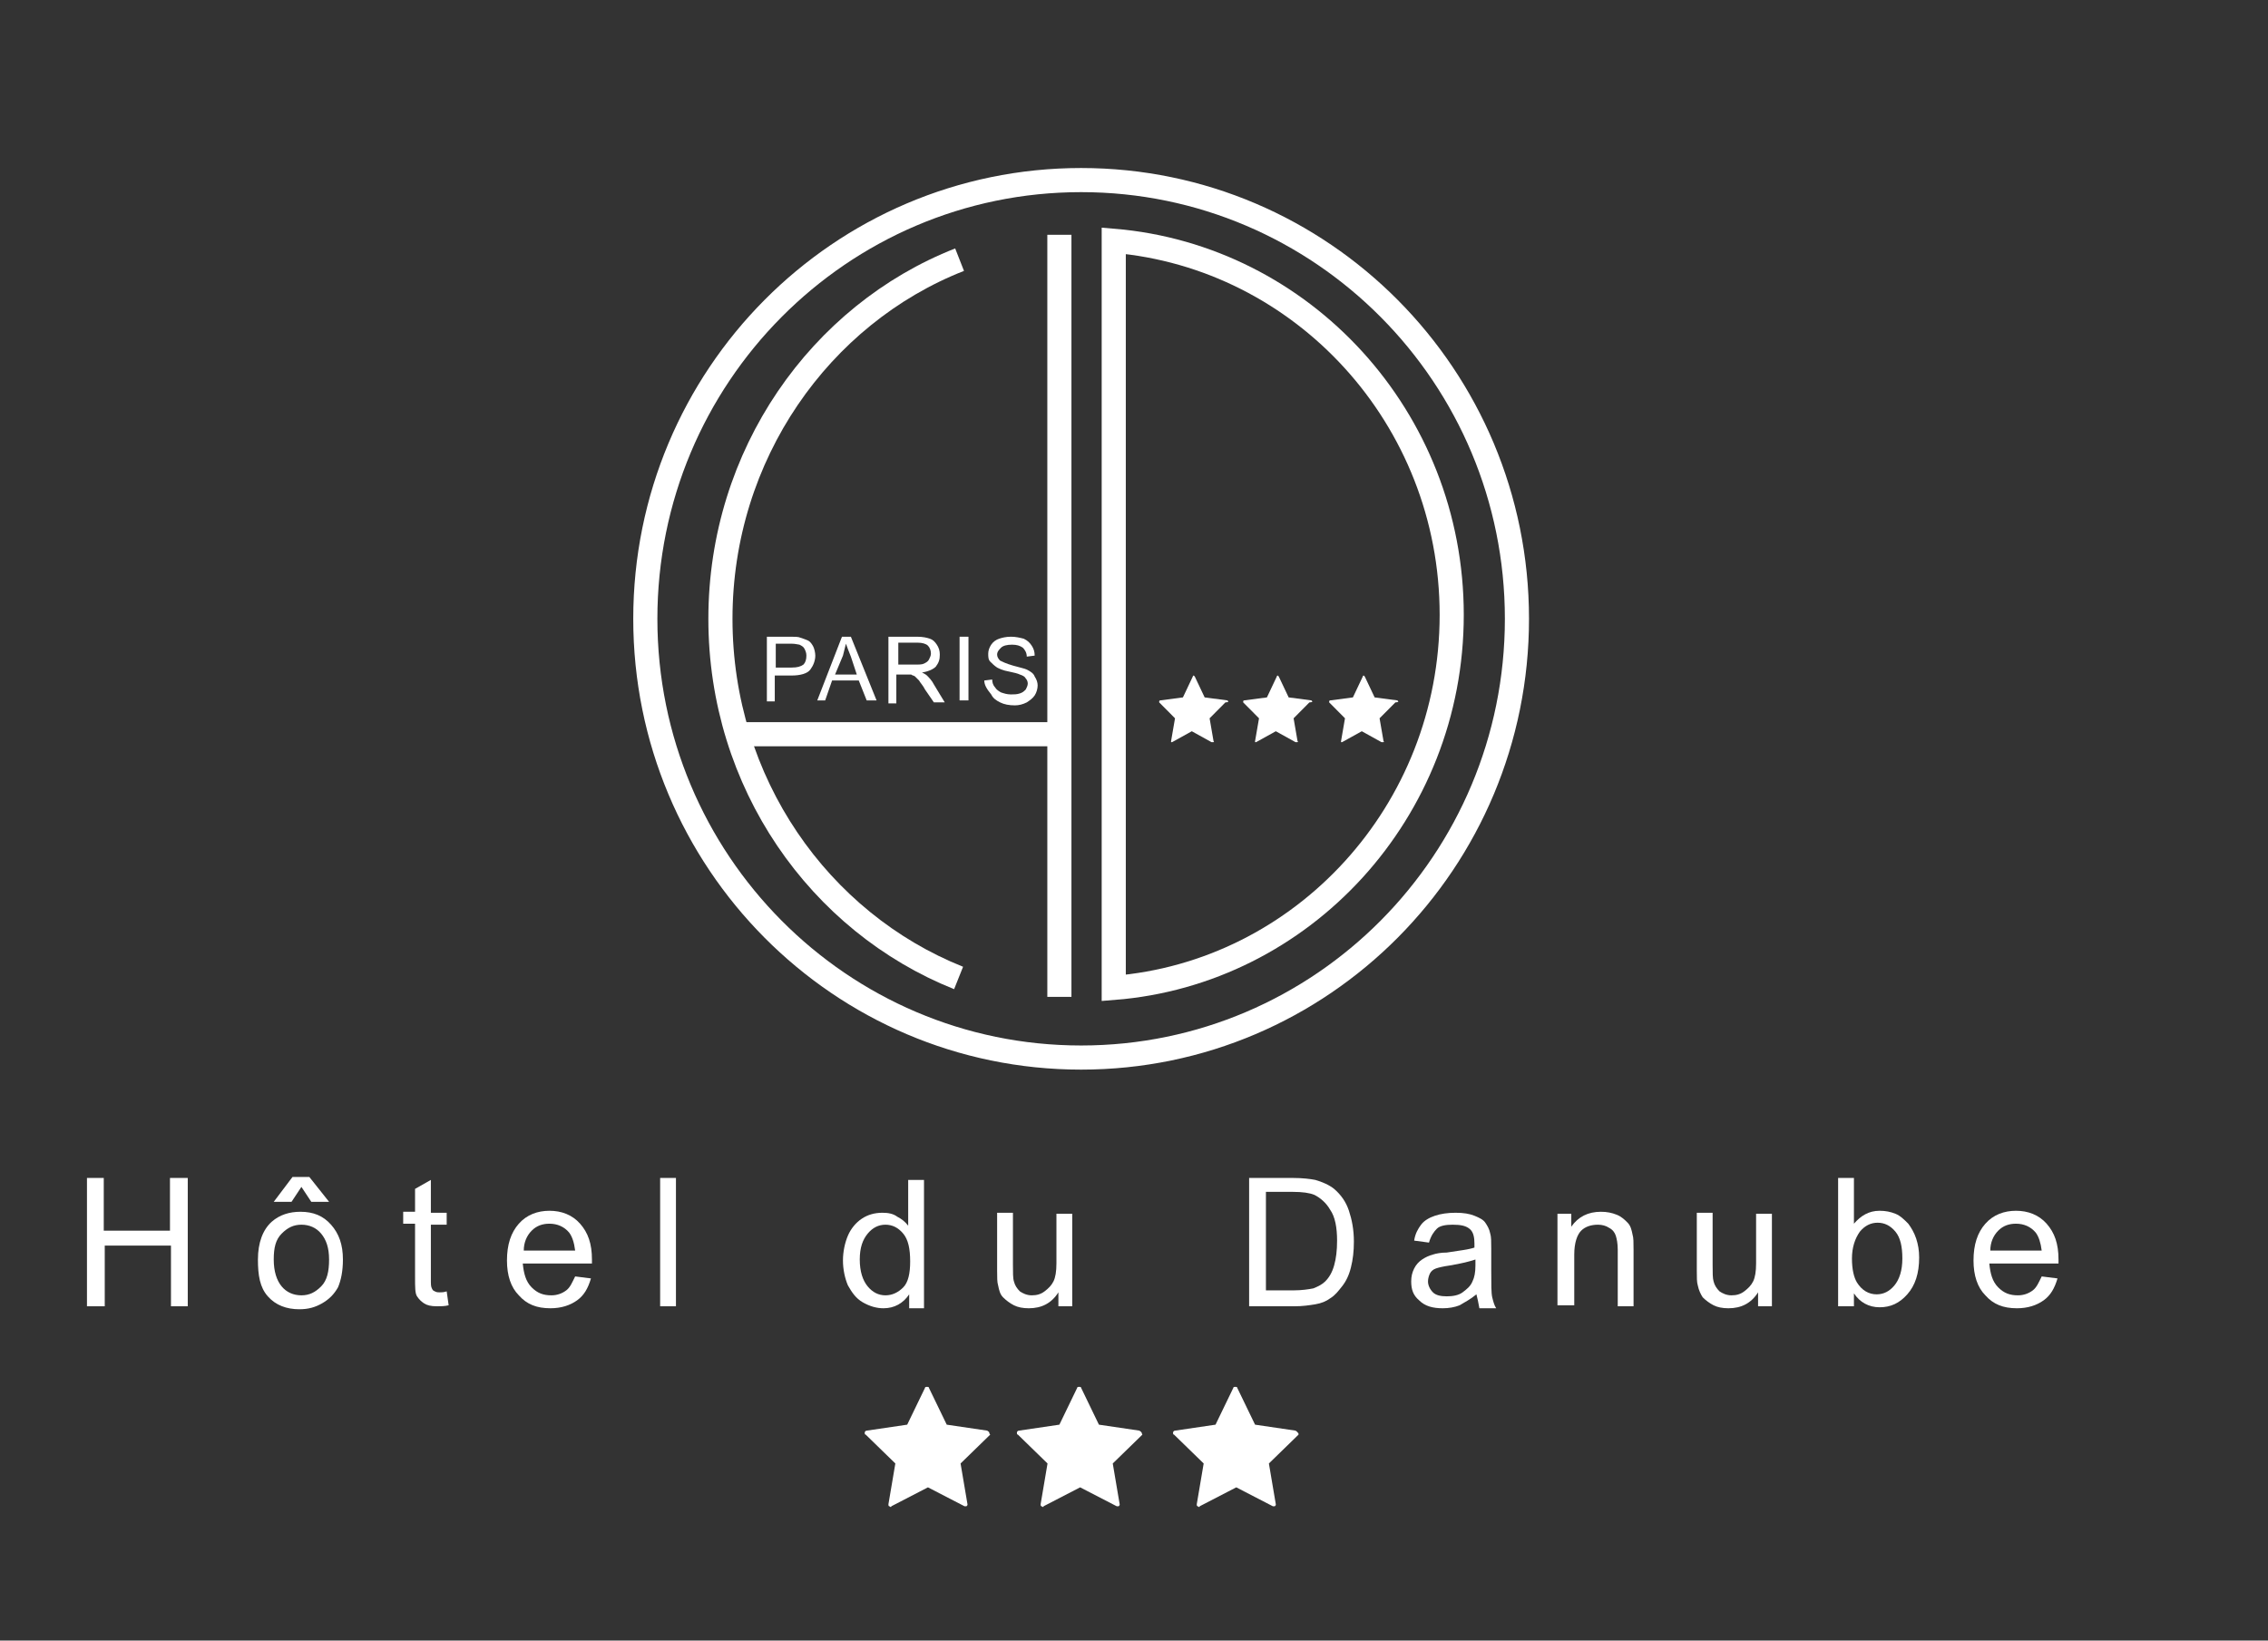
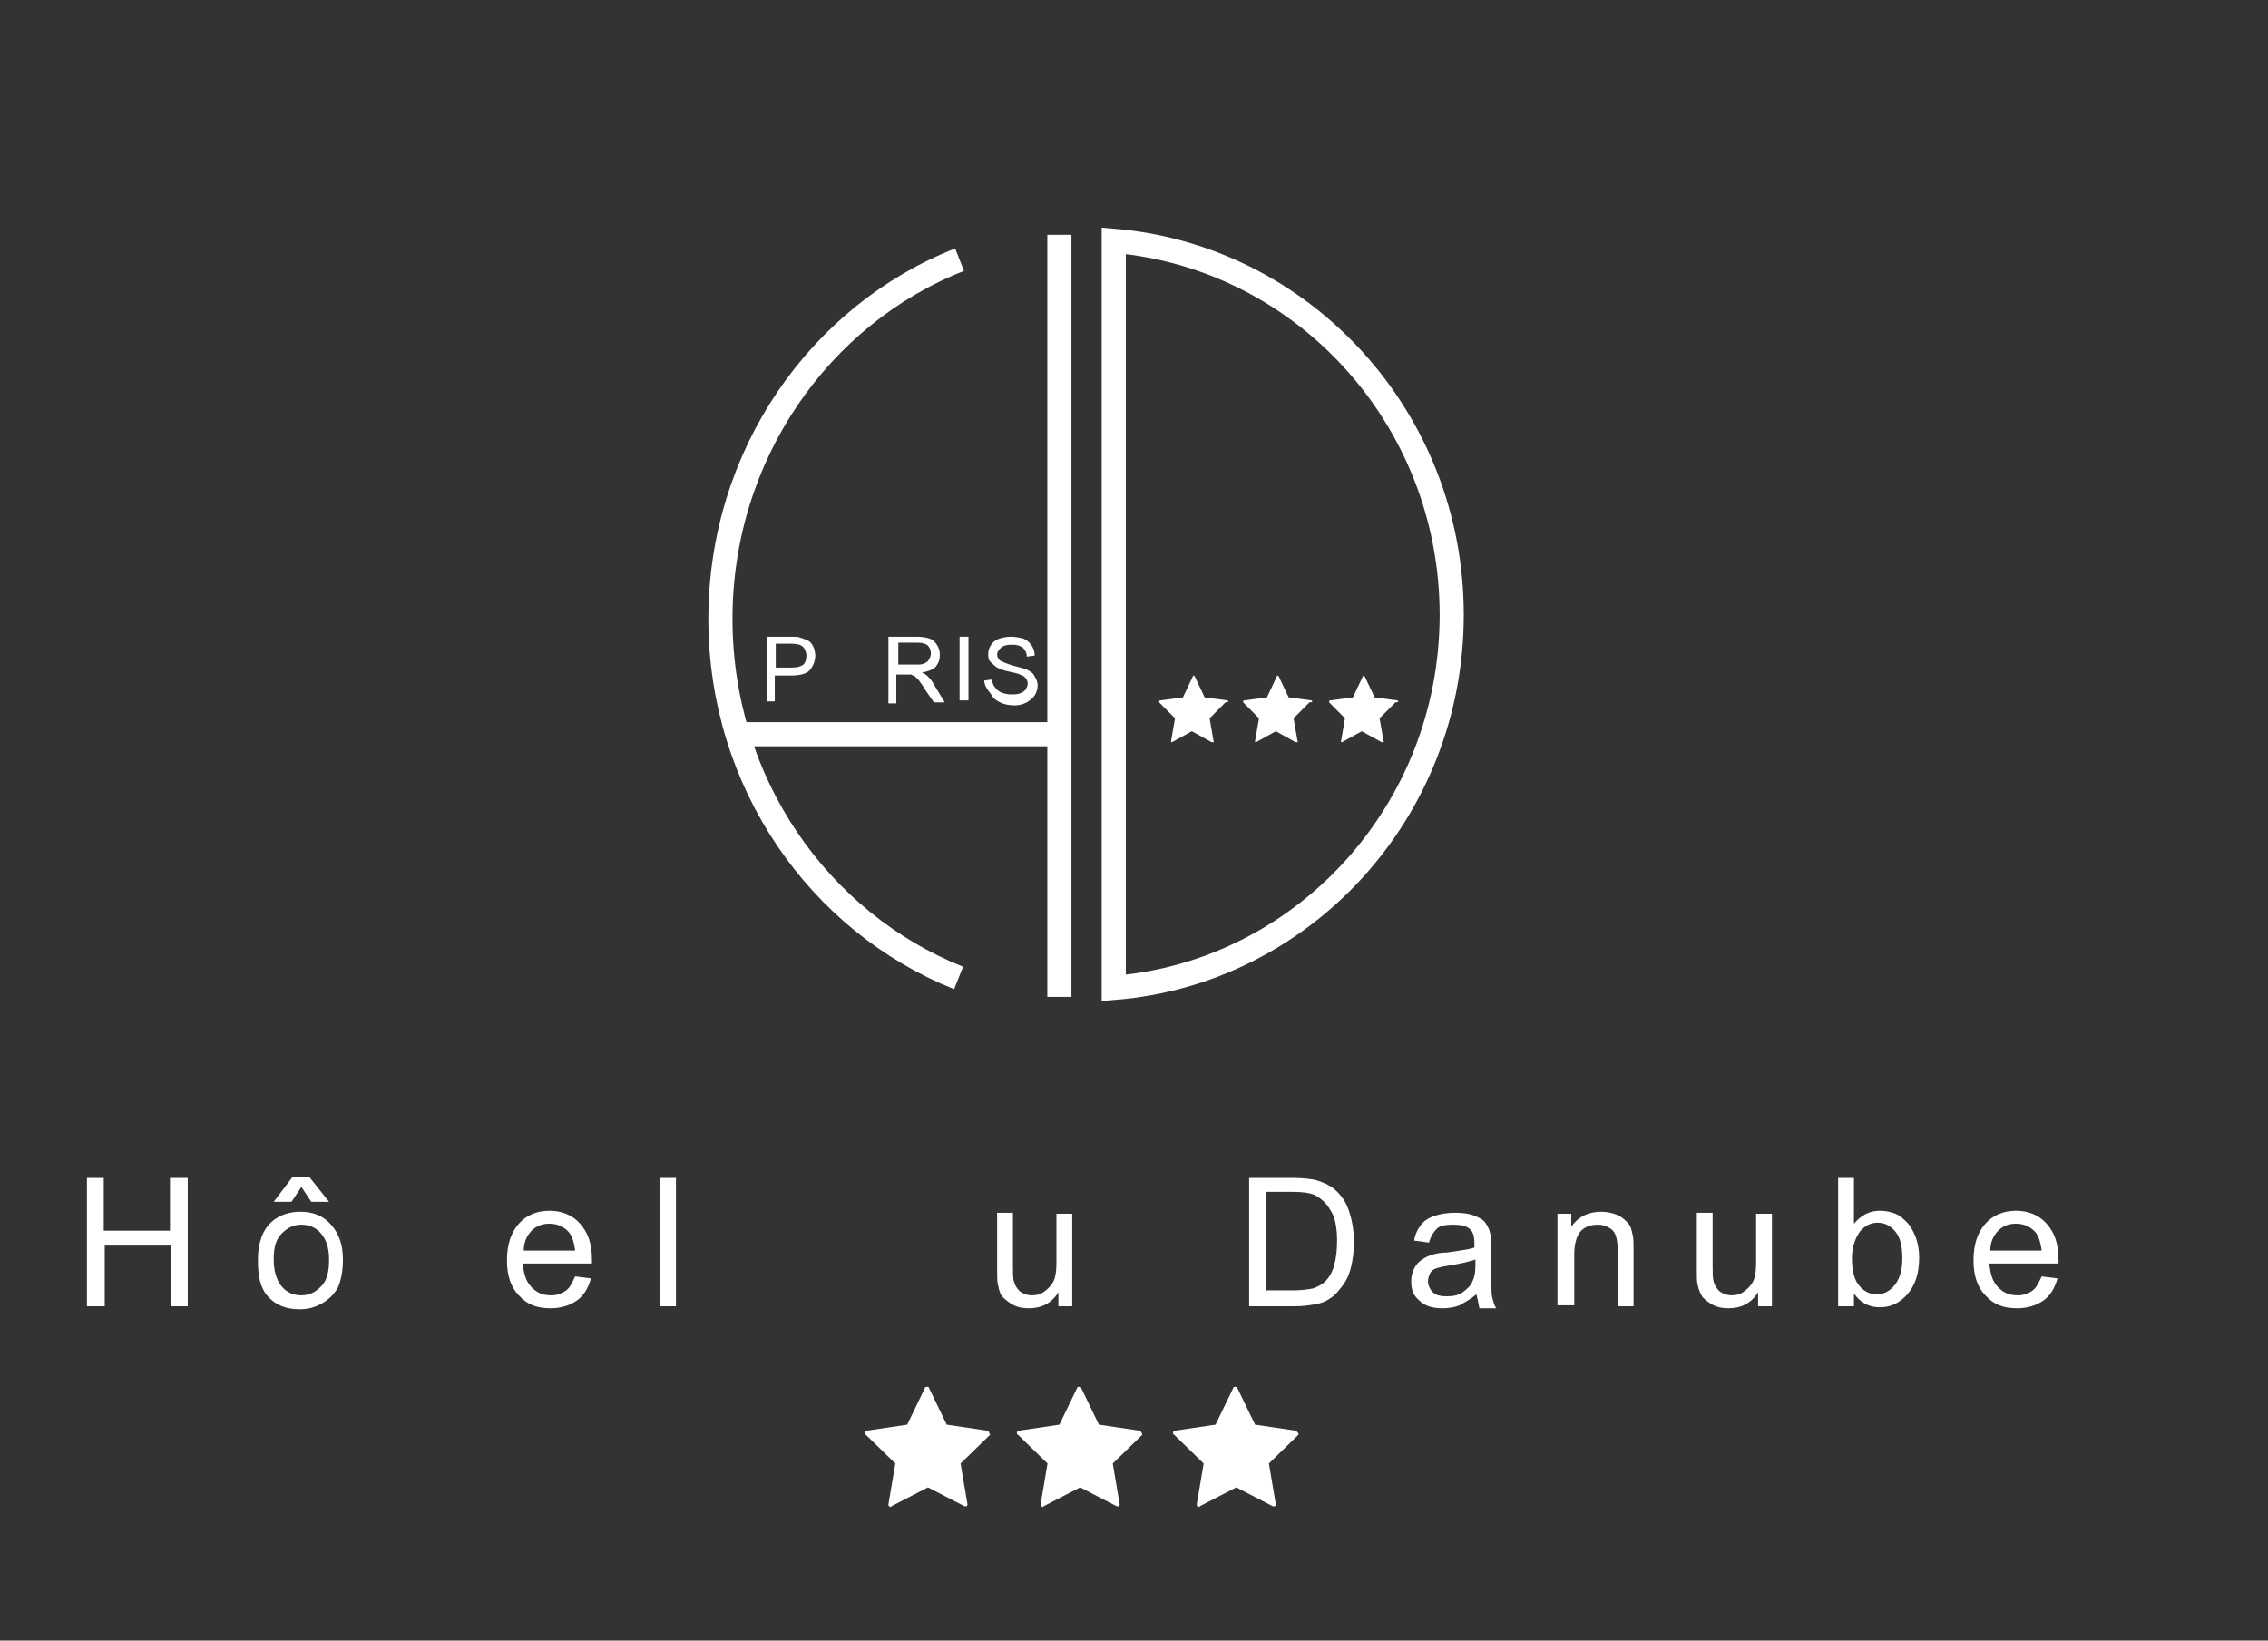
<svg xmlns="http://www.w3.org/2000/svg" width="188" height="136" viewBox="0 0 188 136" fill="none">
  <rect x="0" y="0" width="188" height="136" fill="#333333" stroke="none" />
-   <path d="M89.617 87.67C109.569 87.67 125.743 71.386 125.743 51.299C125.743 31.212 109.569 14.928 89.617 14.928C69.666 14.928 53.492 31.212 53.492 51.299C53.492 71.386 69.666 87.67 89.617 87.67Z" stroke="white" stroke-width="2" stroke-miterlimit="10" />
  <path d="M120.336 50.969C120.336 34.639 107.967 21.278 92.321 19.959V81.897C107.967 80.66 120.336 67.299 120.336 50.969Z" stroke="white" stroke-width="2" stroke-miterlimit="10" />
  <path d="M87.815 19.464V60.783V82.639" stroke="white" stroke-width="2" stroke-miterlimit="10" />
  <path d="M7.209 108.289V97.65H8.601V102.021H14.09V97.65H15.564V108.289H14.172V103.258H8.683V108.289H7.209Z" fill="white" />
  <path d="M21.38 104.412C21.38 103.01 21.79 101.938 22.527 101.278C23.183 100.701 24.002 100.454 24.903 100.454C25.968 100.454 26.787 100.784 27.442 101.526C28.098 102.268 28.425 103.175 28.425 104.412C28.425 105.402 28.261 106.144 28.016 106.722C27.688 107.299 27.278 107.711 26.705 108.041C26.132 108.371 25.558 108.536 24.821 108.536C23.756 108.536 22.855 108.206 22.2 107.464C21.544 106.722 21.38 105.732 21.38 104.412ZM24.985 98.392L24.166 99.629H22.691L24.247 97.567H25.64L27.278 99.629H25.804L24.985 98.392ZM22.691 104.412C22.691 105.402 22.937 106.144 23.346 106.639C23.756 107.134 24.329 107.381 24.985 107.381C25.64 107.381 26.132 107.134 26.623 106.639C27.115 106.144 27.278 105.402 27.278 104.412C27.278 103.423 27.033 102.763 26.623 102.268C26.213 101.773 25.64 101.526 24.985 101.526C24.329 101.526 23.838 101.773 23.346 102.268C22.855 102.763 22.691 103.423 22.691 104.412Z" fill="white" />
-   <path d="M37.027 107.052L37.19 108.206C36.863 108.289 36.535 108.289 36.207 108.289C35.716 108.289 35.388 108.206 35.142 108.041C34.897 107.876 34.733 107.711 34.569 107.464C34.405 107.217 34.405 106.722 34.405 105.897V101.443H33.422V100.454H34.405V98.557L35.716 97.814V100.536H37.027V101.526H35.716V106.062C35.716 106.474 35.716 106.639 35.798 106.804C35.88 106.969 35.88 106.969 36.044 107.052C36.207 107.134 36.289 107.134 36.453 107.134C36.617 107.134 36.781 107.134 37.027 107.052Z" fill="white" />
  <path d="M47.676 105.814L48.986 105.979C48.741 106.804 48.413 107.381 47.84 107.794C47.266 108.206 46.529 108.454 45.628 108.454C44.481 108.454 43.662 108.124 43.007 107.381C42.351 106.722 42.024 105.732 42.024 104.495C42.024 103.175 42.351 102.186 43.007 101.443C43.662 100.701 44.563 100.371 45.546 100.371C46.529 100.371 47.43 100.701 48.085 101.443C48.741 102.186 49.068 103.093 49.068 104.412C49.068 104.495 49.068 104.577 49.068 104.742H43.334C43.416 105.567 43.58 106.227 44.072 106.722C44.563 107.216 45.054 107.381 45.71 107.381C46.201 107.381 46.611 107.216 46.939 106.969C47.266 106.722 47.43 106.309 47.676 105.814ZM43.416 103.67H47.676C47.594 103.01 47.43 102.515 47.184 102.186C46.775 101.691 46.201 101.443 45.546 101.443C44.973 101.443 44.481 101.608 44.072 102.021C43.662 102.433 43.416 103.01 43.416 103.67Z" fill="white" />
  <path d="M54.721 108.289V97.65H56.031V108.289H54.721Z" fill="white" />
-   <path d="M75.364 108.289V107.299C74.872 108.041 74.135 108.454 73.234 108.454C72.661 108.454 72.087 108.289 71.514 107.959C70.94 107.629 70.613 107.134 70.285 106.557C70.039 105.979 69.875 105.237 69.875 104.495C69.875 103.753 70.039 103.01 70.285 102.433C70.531 101.856 70.94 101.361 71.432 101.031C71.923 100.701 72.497 100.536 73.152 100.536C73.644 100.536 74.053 100.619 74.381 100.866C74.709 101.031 75.036 101.278 75.282 101.608V97.814H76.593V108.454H75.364V108.289ZM71.268 104.412C71.268 105.402 71.514 106.144 71.923 106.639C72.333 107.134 72.824 107.381 73.398 107.381C73.971 107.381 74.463 107.134 74.872 106.722C75.282 106.309 75.446 105.567 75.446 104.577C75.446 103.505 75.282 102.763 74.872 102.268C74.463 101.773 73.971 101.526 73.398 101.526C72.824 101.526 72.333 101.773 71.923 102.268C71.514 102.763 71.268 103.423 71.268 104.412Z" fill="white" />
  <path d="M87.733 108.289V107.134C87.16 108.041 86.341 108.454 85.276 108.454C84.784 108.454 84.375 108.371 84.047 108.206C83.719 108.041 83.392 107.794 83.146 107.546C82.9 107.299 82.818 106.969 82.737 106.557C82.654 106.309 82.654 105.897 82.654 105.32V100.536H83.965V104.825C83.965 105.485 83.965 105.979 84.047 106.227C84.129 106.557 84.293 106.804 84.539 107.052C84.784 107.217 85.112 107.381 85.522 107.381C85.931 107.381 86.259 107.299 86.587 107.052C86.914 106.804 87.16 106.557 87.324 106.227C87.488 105.897 87.57 105.402 87.57 104.742V100.619H88.88V108.289H87.733Z" fill="white" />
  <path d="M103.543 108.289V97.65H107.148C107.967 97.65 108.622 97.732 109.032 97.814C109.605 97.979 110.179 98.227 110.588 98.557C111.162 99.052 111.571 99.629 111.817 100.371C112.063 101.113 112.227 101.938 112.227 102.928C112.227 103.753 112.145 104.412 111.981 105.072C111.817 105.732 111.571 106.227 111.244 106.639C110.916 107.052 110.67 107.381 110.261 107.629C109.933 107.876 109.523 108.041 109.032 108.124C108.54 108.206 107.967 108.289 107.312 108.289H103.543ZM104.936 106.969H107.23C107.885 106.969 108.458 106.887 108.868 106.804C109.278 106.639 109.605 106.474 109.851 106.227C110.179 105.897 110.424 105.485 110.588 104.907C110.752 104.33 110.834 103.67 110.834 102.845C110.834 101.773 110.67 100.866 110.261 100.289C109.933 99.711 109.441 99.299 108.95 99.052C108.54 98.887 107.967 98.804 107.148 98.804H104.936V106.969Z" fill="white" />
  <path d="M122.384 107.299C121.893 107.711 121.401 107.959 120.992 108.206C120.582 108.371 120.091 108.454 119.599 108.454C118.78 108.454 118.125 108.289 117.633 107.794C117.142 107.381 116.978 106.887 116.978 106.227C116.978 105.814 117.06 105.485 117.224 105.155C117.387 104.825 117.633 104.577 117.879 104.412C118.125 104.247 118.452 104.082 118.78 104C119.026 103.918 119.435 103.835 119.927 103.835C120.992 103.67 121.729 103.588 122.22 103.423C122.22 103.258 122.22 103.093 122.22 103.093C122.22 102.598 122.139 102.186 121.893 101.938C121.565 101.608 121.074 101.526 120.418 101.526C119.845 101.526 119.353 101.608 119.108 101.856C118.862 102.103 118.616 102.433 118.452 103.01L117.224 102.845C117.305 102.268 117.551 101.856 117.797 101.526C118.043 101.196 118.452 100.948 118.944 100.784C119.435 100.619 120.009 100.536 120.664 100.536C121.319 100.536 121.811 100.619 122.22 100.784C122.63 100.948 122.958 101.113 123.122 101.361C123.285 101.608 123.449 101.856 123.531 102.268C123.613 102.515 123.613 102.928 123.613 103.505V105.237C123.613 106.474 123.613 107.216 123.695 107.546C123.777 107.876 123.859 108.206 124.023 108.454H122.63C122.548 107.959 122.466 107.629 122.384 107.299ZM122.302 104.412C121.811 104.577 121.156 104.742 120.173 104.907C119.599 104.99 119.271 105.072 119.026 105.155C118.78 105.237 118.616 105.402 118.534 105.567C118.452 105.732 118.37 105.979 118.37 106.227C118.37 106.557 118.534 106.887 118.78 107.134C119.026 107.381 119.435 107.464 119.927 107.464C120.418 107.464 120.91 107.381 121.237 107.134C121.565 106.887 121.893 106.639 122.057 106.227C122.22 105.897 122.302 105.485 122.302 104.907V104.412Z" fill="white" />
  <path d="M129.102 108.289V100.619H130.248V101.691C130.822 100.866 131.641 100.454 132.706 100.454C133.197 100.454 133.607 100.536 134.017 100.701C134.426 100.866 134.672 101.113 134.918 101.361C135.163 101.608 135.245 101.938 135.327 102.351C135.409 102.598 135.409 103.01 135.409 103.588V108.289H134.099V103.588C134.099 103.093 134.017 102.68 133.935 102.433C133.853 102.186 133.689 101.938 133.361 101.773C133.116 101.608 132.788 101.526 132.46 101.526C131.887 101.526 131.395 101.691 131.068 102.021C130.74 102.351 130.494 103.01 130.494 104V108.206H129.102V108.289Z" fill="white" />
  <path d="M145.731 108.289V107.134C145.157 108.041 144.338 108.454 143.273 108.454C142.782 108.454 142.372 108.371 142.044 108.206C141.717 108.041 141.389 107.794 141.143 107.546C140.98 107.299 140.816 106.969 140.734 106.557C140.652 106.309 140.652 105.897 140.652 105.32V100.536H141.963V104.825C141.963 105.485 141.963 105.979 142.044 106.227C142.126 106.557 142.29 106.804 142.536 107.052C142.782 107.217 143.109 107.381 143.519 107.381C143.929 107.381 144.256 107.299 144.584 107.052C144.912 106.804 145.157 106.557 145.321 106.227C145.485 105.897 145.567 105.402 145.567 104.742V100.619H146.878V108.289H145.731Z" fill="white" />
  <path d="M153.513 108.289H152.366V97.65H153.677V101.443C154.25 100.784 154.906 100.371 155.807 100.371C156.298 100.371 156.708 100.454 157.117 100.619C157.527 100.784 157.855 101.113 158.182 101.443C158.428 101.773 158.674 102.186 158.838 102.68C159.001 103.175 159.083 103.67 159.083 104.247C159.083 105.567 158.756 106.557 158.1 107.299C157.445 108.041 156.708 108.371 155.807 108.371C154.906 108.371 154.168 107.959 153.677 107.217V108.289H153.513ZM153.513 104.33C153.513 105.237 153.677 105.897 153.923 106.309C154.332 106.969 154.906 107.299 155.561 107.299C156.134 107.299 156.626 107.052 157.035 106.557C157.445 106.062 157.691 105.32 157.691 104.33C157.691 103.34 157.527 102.598 157.117 102.103C156.708 101.608 156.216 101.361 155.643 101.361C155.069 101.361 154.578 101.608 154.168 102.103C153.759 102.68 153.513 103.423 153.513 104.33Z" fill="white" />
  <path d="M169.241 105.814L170.552 105.979C170.306 106.804 169.978 107.381 169.405 107.794C168.831 108.206 168.094 108.454 167.193 108.454C166.046 108.454 165.227 108.124 164.572 107.381C163.916 106.722 163.589 105.732 163.589 104.495C163.589 103.175 163.916 102.186 164.572 101.443C165.227 100.701 166.128 100.371 167.111 100.371C168.094 100.371 168.995 100.701 169.651 101.443C170.306 102.186 170.634 103.093 170.634 104.412C170.634 104.495 170.634 104.577 170.634 104.742H164.899C164.981 105.567 165.145 106.227 165.637 106.722C166.128 107.216 166.62 107.381 167.275 107.381C167.766 107.381 168.176 107.216 168.504 106.969C168.831 106.722 168.995 106.309 169.241 105.814ZM164.981 103.67H169.241C169.159 103.01 168.995 102.515 168.749 102.186C168.34 101.691 167.766 101.443 167.111 101.443C166.538 101.443 166.046 101.608 165.637 102.021C165.227 102.433 164.981 103.01 164.981 103.67Z" fill="white" />
  <path d="M63.568 58.062V52.783H65.534C65.861 52.783 66.189 52.783 66.353 52.866C66.599 52.949 66.844 53.031 67.008 53.113C67.172 53.196 67.336 53.443 67.418 53.608C67.5 53.773 67.582 54.103 67.582 54.35C67.582 54.763 67.418 55.175 67.172 55.505C66.926 55.835 66.353 56 65.616 56H64.223V58.144H63.568V58.062ZM64.223 55.34H65.616C66.107 55.34 66.353 55.258 66.599 55.093C66.763 54.928 66.844 54.68 66.844 54.35C66.844 54.103 66.763 53.938 66.681 53.773C66.599 53.608 66.435 53.526 66.271 53.443C66.189 53.443 65.943 53.361 65.616 53.361H64.305V55.34H64.223Z" fill="white" />
-   <path d="M67.746 58.062L69.793 52.783H70.531L72.66 58.062H71.841L71.186 56.412H68.974L68.401 58.062H67.746ZM69.22 55.917H71.022L70.531 54.433C70.367 54.021 70.203 53.608 70.121 53.361C70.039 53.691 69.957 54.021 69.875 54.35L69.22 55.917Z" fill="white" />
  <path d="M73.644 58.062V52.783H76.019C76.511 52.783 76.838 52.866 77.084 52.949C77.33 53.031 77.494 53.196 77.657 53.443C77.821 53.691 77.903 53.938 77.903 54.268C77.903 54.68 77.821 54.928 77.576 55.258C77.33 55.505 76.92 55.67 76.429 55.753C76.593 55.835 76.756 55.917 76.838 56C77.002 56.165 77.248 56.412 77.412 56.742L78.313 58.227H77.412L76.674 57.155C76.511 56.825 76.265 56.577 76.183 56.412C76.019 56.247 75.937 56.165 75.855 56.083C75.773 56 75.61 56 75.528 55.917C75.446 55.917 75.282 55.917 75.118 55.917H74.299V58.309H73.644V58.062ZM74.381 55.093H75.855C76.183 55.093 76.429 55.093 76.593 55.01C76.756 54.928 76.92 54.845 77.002 54.68C77.084 54.516 77.166 54.35 77.166 54.186C77.166 53.938 77.084 53.691 76.92 53.526C76.756 53.361 76.429 53.278 76.101 53.278H74.463V55.093H74.381Z" fill="white" />
  <path d="M79.542 58.062V52.783H80.279V58.062H79.542Z" fill="white" />
  <path d="M81.59 56.412L82.245 56.33C82.245 56.577 82.327 56.825 82.491 56.99C82.573 57.155 82.818 57.32 82.982 57.402C83.228 57.484 83.474 57.567 83.801 57.567C84.047 57.567 84.293 57.567 84.538 57.484C84.784 57.402 84.866 57.32 85.03 57.155C85.112 56.99 85.194 56.825 85.194 56.66C85.194 56.495 85.112 56.33 85.03 56.247C84.948 56.083 84.784 56 84.538 55.917C84.375 55.835 84.047 55.753 83.637 55.67C83.146 55.588 82.818 55.423 82.654 55.34C82.409 55.175 82.245 55.01 82.081 54.845C81.917 54.68 81.917 54.433 81.917 54.186C81.917 53.938 81.999 53.691 82.163 53.443C82.327 53.196 82.573 53.031 82.818 52.949C83.064 52.866 83.392 52.783 83.801 52.783C84.211 52.783 84.538 52.866 84.866 52.949C85.194 53.113 85.358 53.278 85.522 53.526C85.685 53.773 85.767 54.021 85.767 54.35L85.112 54.433C85.112 54.103 84.948 53.856 84.784 53.691C84.538 53.526 84.293 53.443 83.883 53.443C83.474 53.443 83.146 53.526 82.982 53.691C82.818 53.856 82.654 54.021 82.654 54.268C82.654 54.433 82.736 54.598 82.9 54.763C83.064 54.845 83.392 55.01 83.965 55.175C84.538 55.34 84.948 55.423 85.112 55.505C85.44 55.67 85.685 55.835 85.767 56.083C85.931 56.33 86.013 56.577 86.013 56.825C86.013 57.072 85.931 57.402 85.767 57.65C85.603 57.897 85.358 58.062 85.112 58.227C84.784 58.392 84.457 58.474 84.129 58.474C83.637 58.474 83.228 58.392 82.9 58.227C82.573 58.062 82.327 57.897 82.163 57.567C81.753 57.072 81.59 56.742 81.59 56.412Z" fill="white" />
  <path d="M101.823 58.144L101.741 58.062L99.857 57.814L99.038 56.083L98.956 56C98.956 56 98.874 56 98.874 56.083L98.055 57.814L96.171 58.062C96.171 58.062 96.089 58.062 96.089 58.144V58.227L97.4 59.546L97.072 61.443V61.526H97.154L98.792 60.619L100.43 61.526C100.43 61.526 100.43 61.526 100.512 61.526H100.594C100.594 61.526 100.676 61.443 100.594 61.443L100.267 59.546L101.577 58.227C101.823 58.227 101.823 58.144 101.823 58.144Z" fill="white" />
  <path d="M108.786 58.144L108.704 58.062L106.82 57.814L106.001 56.083L105.919 56C105.919 56 105.837 56 105.837 56.083L105.018 57.814L103.134 58.062C103.134 58.062 103.052 58.062 103.052 58.144V58.227L104.363 59.546L104.035 61.443V61.526H104.117L105.755 60.619L107.393 61.526C107.393 61.526 107.393 61.526 107.475 61.526H107.557C107.557 61.526 107.639 61.443 107.557 61.443L107.23 59.546L108.54 58.227C108.786 58.227 108.786 58.144 108.786 58.144Z" fill="white" />
  <path d="M115.913 58.144L115.831 58.062L113.947 57.814L113.128 56.083L113.046 56C113.046 56 112.964 56 112.964 56.083L112.145 57.814L110.261 58.062C110.261 58.062 110.179 58.062 110.179 58.144V58.227L111.489 59.546L111.162 61.443V61.526H111.244L112.882 60.619L114.52 61.526C114.52 61.526 114.52 61.526 114.602 61.526H114.684C114.684 61.526 114.766 61.443 114.684 61.443L114.356 59.546L115.667 58.227C115.913 58.227 115.913 58.144 115.913 58.144Z" fill="white" />
  <path d="M81.999 118.763C81.999 118.68 81.917 118.68 81.835 118.598L78.477 118.103L77.002 115.052C77.002 114.969 76.92 114.969 76.838 114.969C76.757 114.969 76.675 114.969 76.675 115.052L75.2 118.103L71.841 118.598C71.76 118.598 71.678 118.68 71.678 118.763C71.678 118.845 71.678 118.928 71.76 118.928L74.217 121.32L73.644 124.701C73.644 124.784 73.644 124.866 73.725 124.866C73.808 124.948 73.889 124.948 73.889 124.866L76.92 123.299L79.951 124.866H80.033H80.115C80.197 124.784 80.197 124.784 80.197 124.701L79.624 121.32L82.081 118.928C81.999 118.845 81.999 118.763 81.999 118.763Z" fill="white" />
  <path d="M94.614 118.763C94.614 118.68 94.532 118.68 94.451 118.598L91.092 118.103L89.618 115.052C89.618 114.969 89.535 114.969 89.454 114.969C89.372 114.969 89.29 114.969 89.29 115.052L87.815 118.103L84.457 118.598C84.375 118.598 84.293 118.68 84.293 118.763C84.293 118.845 84.293 118.928 84.375 118.928L86.832 121.32L86.259 124.701C86.259 124.784 86.259 124.866 86.341 124.866C86.423 124.948 86.505 124.948 86.505 124.866L89.536 123.299L92.567 124.866H92.648H92.73C92.812 124.784 92.812 124.784 92.812 124.701L92.239 121.32L94.696 118.928C94.614 118.845 94.696 118.763 94.614 118.763Z" fill="white" />
  <path d="M107.557 118.763C107.557 118.68 107.475 118.68 107.393 118.598L104.035 118.103L102.56 115.052C102.56 114.969 102.478 114.969 102.397 114.969C102.315 114.969 102.233 114.969 102.233 115.052L100.758 118.103L97.4 118.598C97.318 118.598 97.236 118.68 97.236 118.763C97.236 118.845 97.236 118.928 97.318 118.928L99.775 121.32L99.202 124.701C99.202 124.784 99.202 124.866 99.284 124.866C99.366 124.948 99.448 124.948 99.448 124.866L102.478 123.299L105.509 124.866H105.591H105.673C105.755 124.784 105.755 124.784 105.755 124.701L105.182 121.32L107.639 118.928C107.639 118.845 107.639 118.763 107.557 118.763Z" fill="white" />
  <path d="M60.946 60.866H87.815" stroke="white" stroke-width="2" stroke-miterlimit="10" />
  <path d="M79.542 21.526C67.991 26.062 59.718 37.691 59.718 51.299C59.718 64.907 67.909 76.454 79.46 81.072" stroke="white" stroke-width="2" stroke-miterlimit="10" />
</svg>